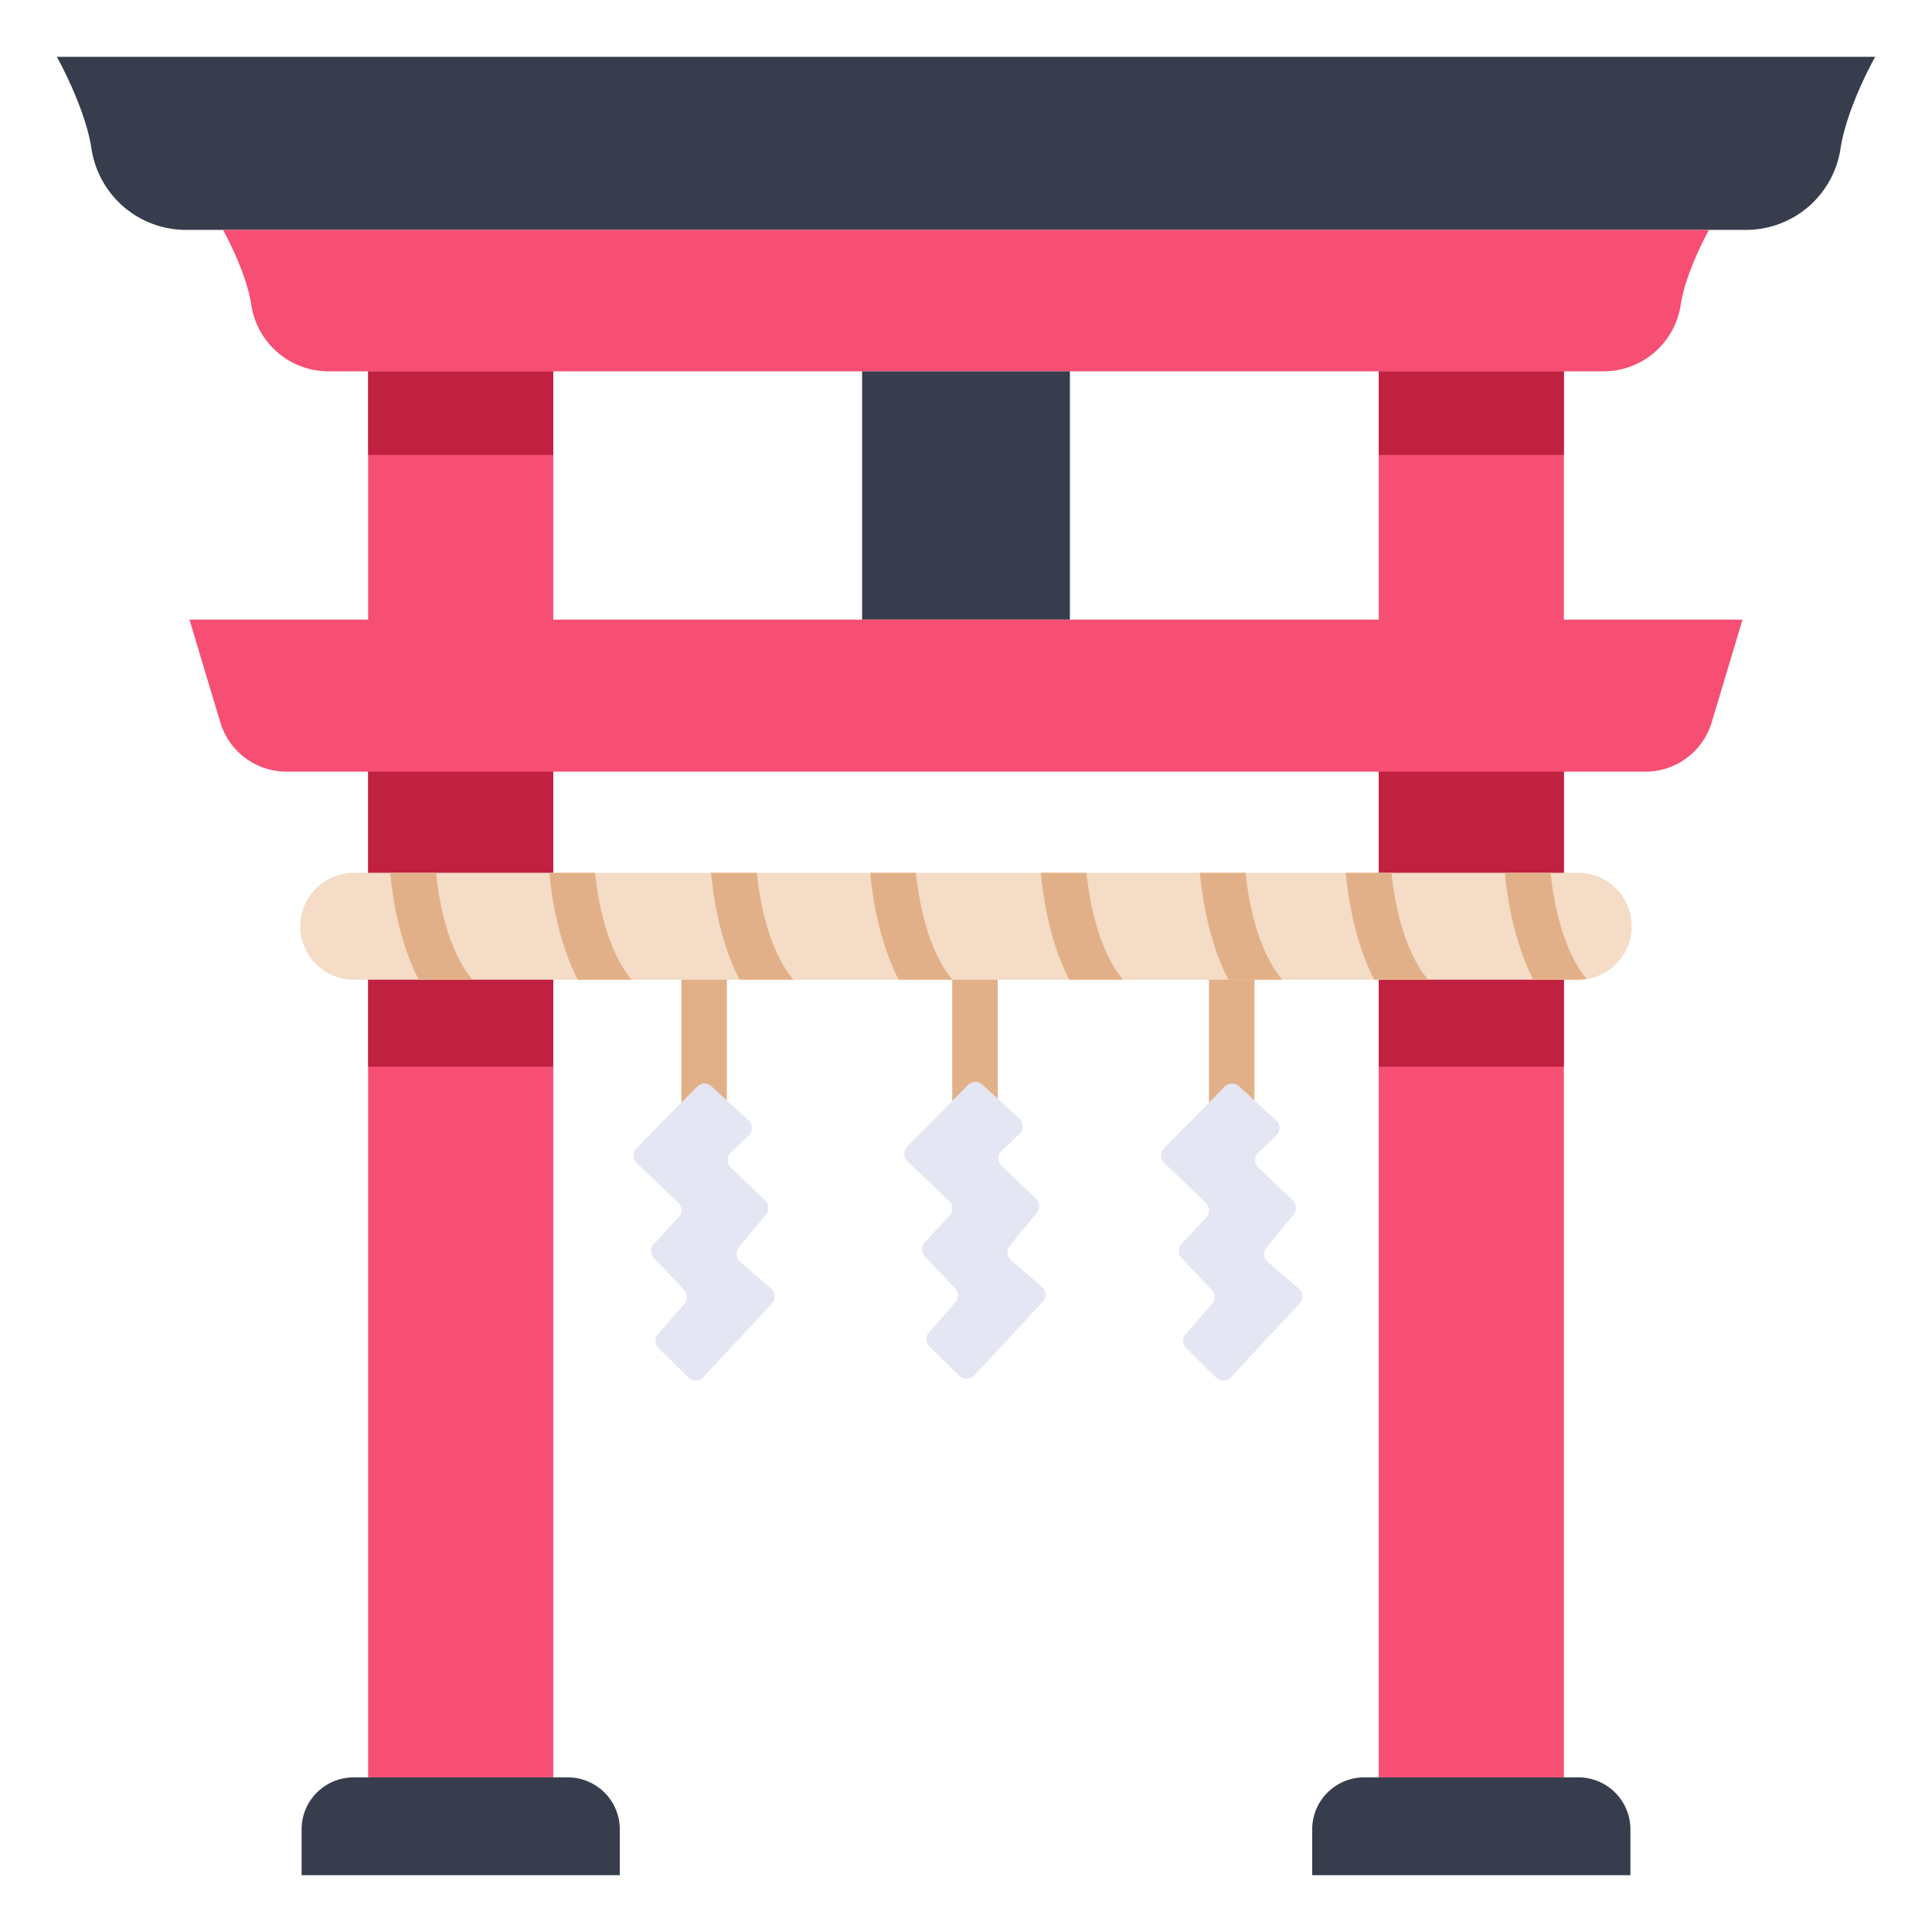
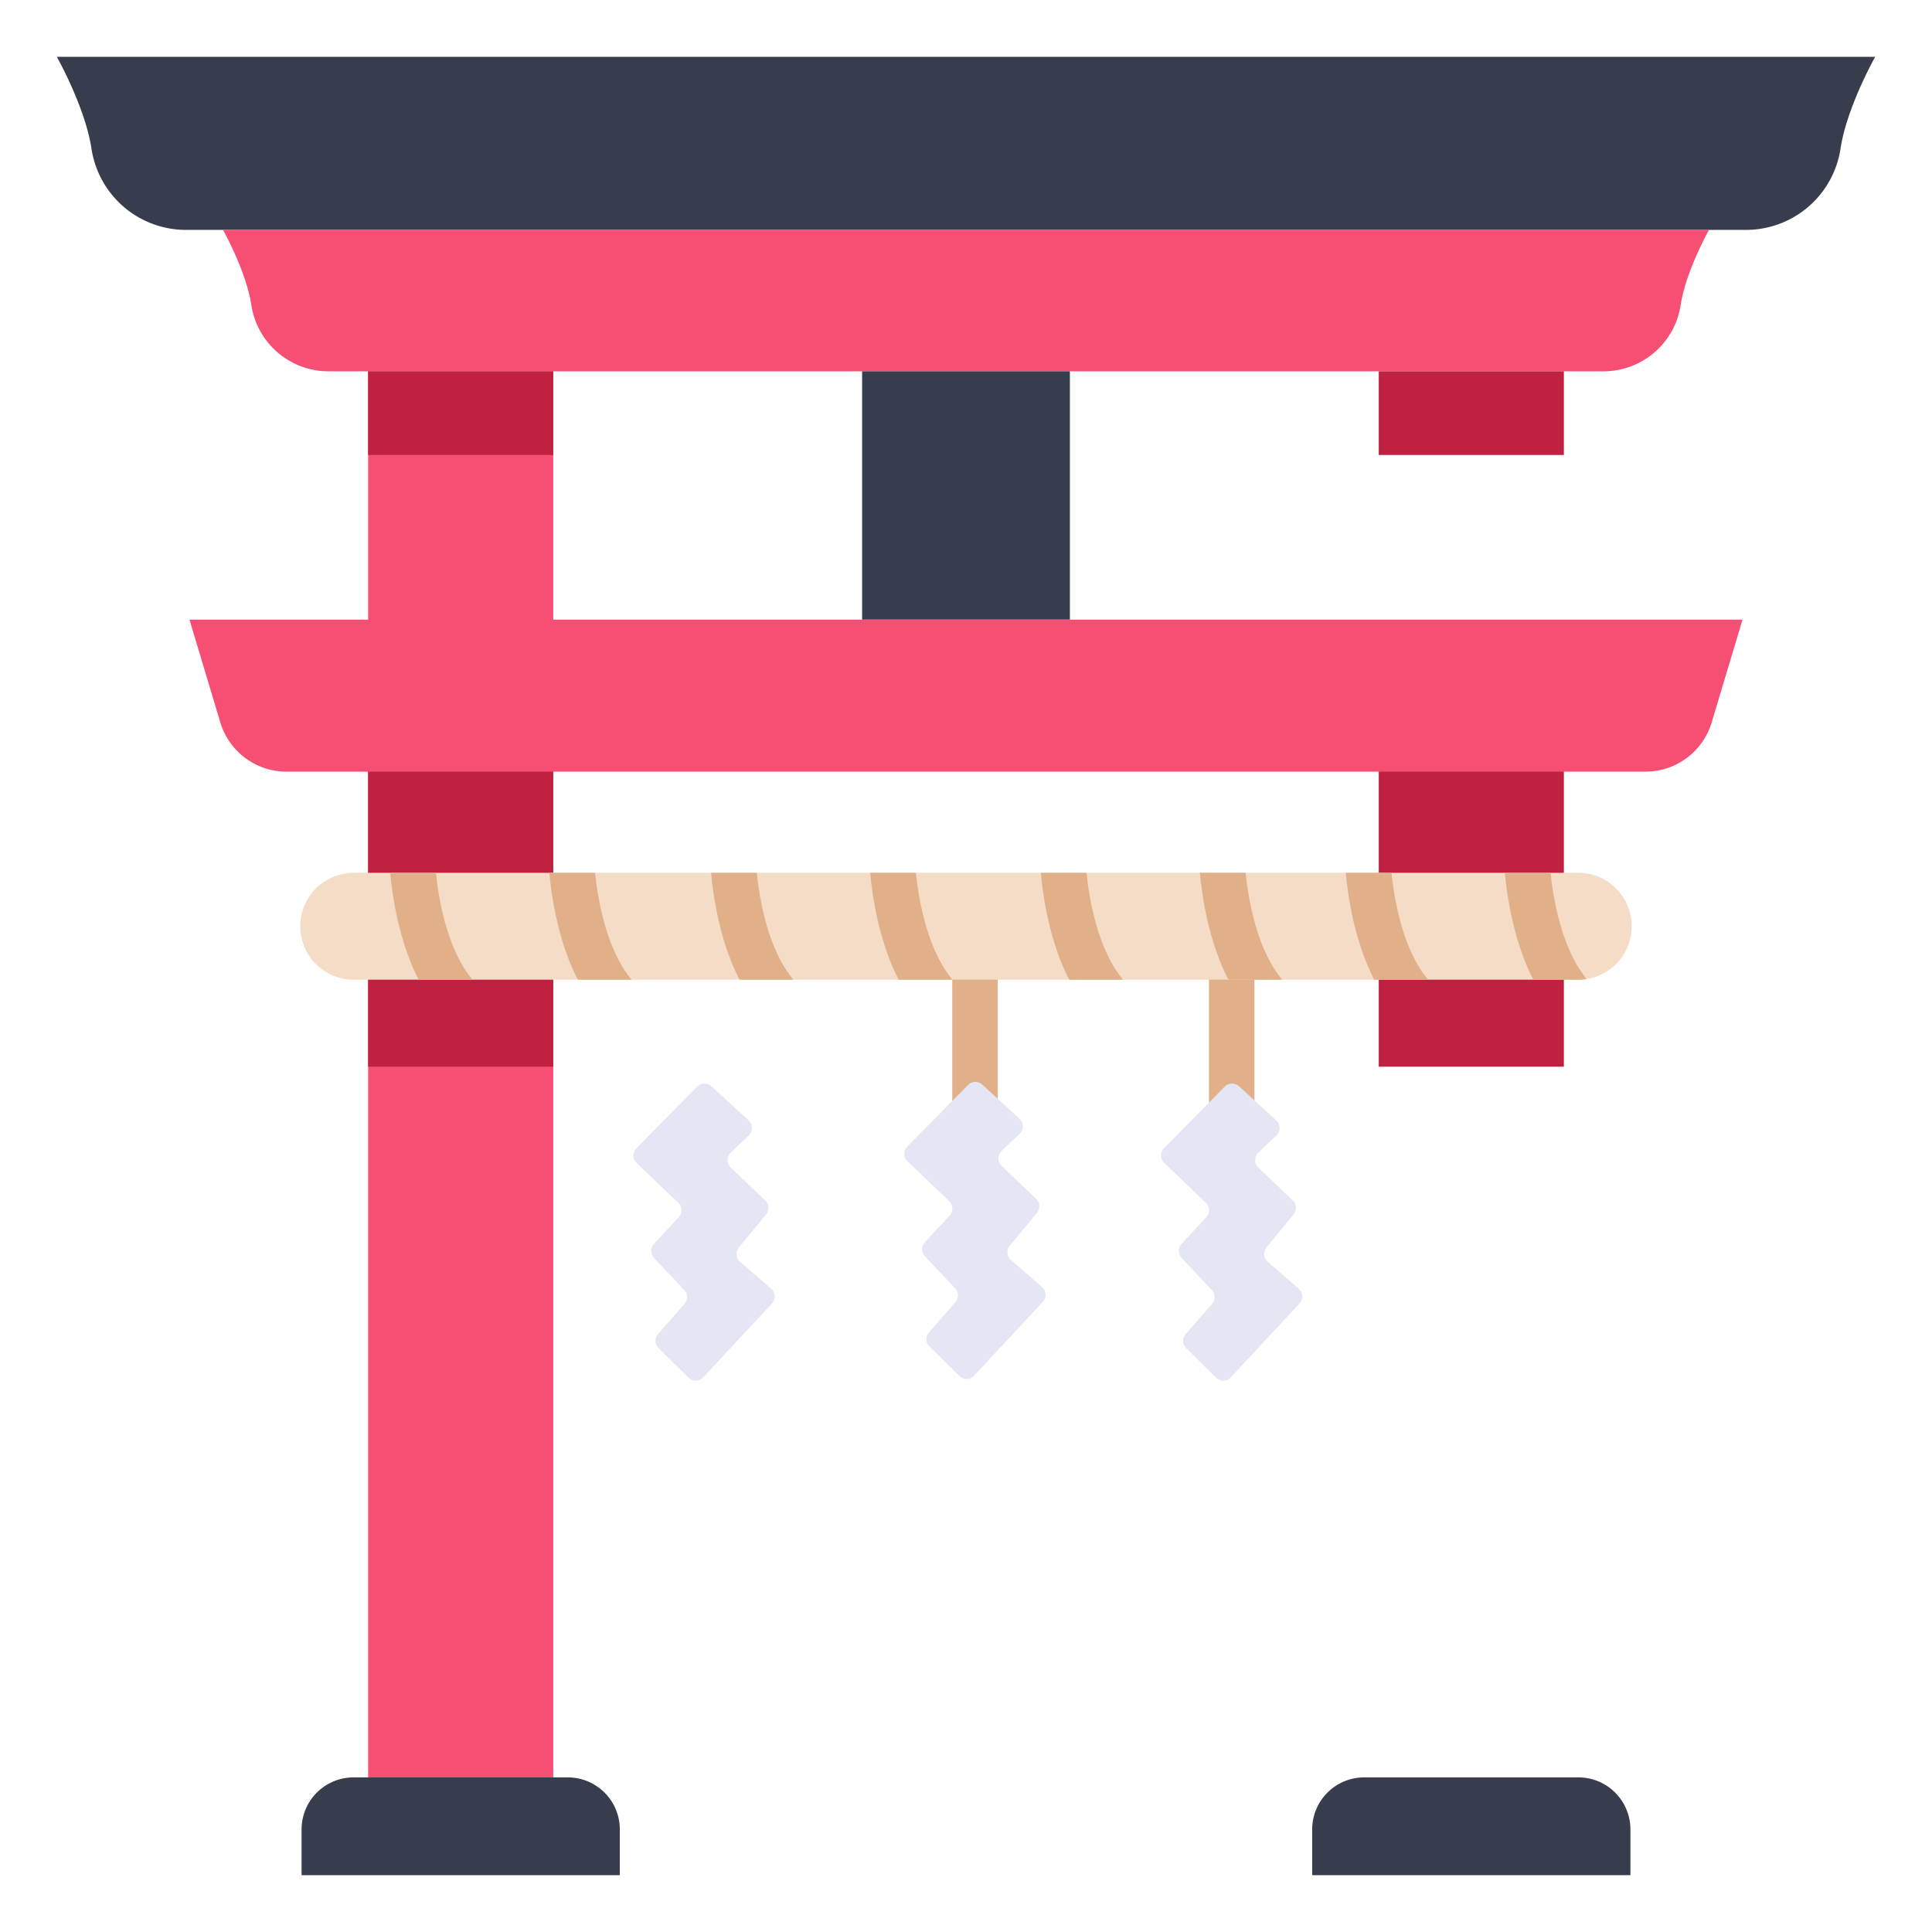
<svg xmlns="http://www.w3.org/2000/svg" width="800px" height="800px" viewBox="0 0 340 340" id="icons">
  <title />
  <rect height="247.443" style="fill:#f74f73" width="32.578" x="64.786" y="65.348" />
  <path d="M99.926,312.791h-37.7a9.151,9.151,0,0,0-9.151,9.151V330h56v-8.058A9.151,9.151,0,0,0,99.926,312.791Z" style="fill:#373d4c" />
-   <rect height="247.443" style="fill:#f74f73" transform="translate(517.851 378.139) rotate(180)" width="32.578" x="242.637" y="65.348" />
  <path d="M240.074,312.791h37.7a9.151,9.151,0,0,1,9.151,9.151V330h-56v-8.058A9.151,9.151,0,0,1,240.074,312.791Z" style="fill:#373d4c" />
  <rect height="64.48" style="fill:#c12140" width="32.578" x="64.786" y="123.242" />
  <rect height="64.48" style="fill:#c12140" width="32.578" x="242.637" y="123.242" />
  <path d="M171.582,201.317a4,4,0,0,1-4-4v-34.6a4,4,0,1,1,8,0v34.6A4,4,0,0,1,171.582,201.317Z" style="fill:#e2b088" />
  <path d="M216.759,201.611a4,4,0,0,1-4-4v-34.6a4,4,0,0,1,8,0v34.6A4,4,0,0,1,216.759,201.611Z" style="fill:#e2b088" />
-   <path d="M123.911,201.611a4,4,0,0,1-4-4v-34.6a4,4,0,0,1,8,0v34.6A4,4,0,0,1,123.911,201.611Z" style="fill:#e2b088" />
  <path d="M172.869,190.872l6.55,6.006a1.811,1.811,0,0,1,.025,2.646l-3.177,3.025a1.81,1.81,0,0,0,0,2.621l6.069,5.8a1.81,1.81,0,0,1,.146,2.461l-4.779,5.8a1.811,1.811,0,0,0,.211,2.519l5.468,4.747a1.811,1.811,0,0,1,.138,2.6l-12.086,12.992a1.811,1.811,0,0,1-2.595.057l-5.264-5.178a1.811,1.811,0,0,1-.094-2.481l4.648-5.33a1.811,1.811,0,0,0-.048-2.433l-5.317-5.632a1.811,1.811,0,0,1-.01-2.475l4.36-4.7a1.81,1.81,0,0,0-.076-2.54l-7.336-7.014a1.81,1.81,0,0,1-.038-2.58l10.694-10.848A1.81,1.81,0,0,1,172.869,190.872Z" style="fill:#e4e6f4" />
  <path d="M218.046,191.166l6.55,6.007a1.811,1.811,0,0,1,.025,2.646l-3.177,3.024a1.81,1.81,0,0,0,0,2.621l6.069,5.8a1.81,1.81,0,0,1,.146,2.461l-4.779,5.8a1.811,1.811,0,0,0,.211,2.519l5.468,4.747a1.811,1.811,0,0,1,.138,2.6l-12.086,12.992a1.809,1.809,0,0,1-2.595.057l-5.264-5.178a1.811,1.811,0,0,1-.094-2.481l4.648-5.33a1.811,1.811,0,0,0-.048-2.433l-5.317-5.632a1.811,1.811,0,0,1-.01-2.475l4.36-4.7a1.81,1.81,0,0,0-.076-2.54l-7.336-7.014a1.81,1.81,0,0,1-.038-2.58l10.694-10.847A1.811,1.811,0,0,1,218.046,191.166Z" style="fill:#e4e6f4" />
  <path d="M125.2,191.166l6.55,6.007a1.811,1.811,0,0,1,.025,2.646l-3.178,3.024a1.812,1.812,0,0,0,0,2.621l6.07,5.8a1.812,1.812,0,0,1,.146,2.461l-4.779,5.8a1.811,1.811,0,0,0,.21,2.519l5.468,4.747a1.811,1.811,0,0,1,.139,2.6l-12.086,12.992a1.81,1.81,0,0,1-2.6.057L115.9,237.26a1.811,1.811,0,0,1-.095-2.481l4.648-5.33a1.81,1.81,0,0,0-.048-2.433l-5.316-5.632a1.811,1.811,0,0,1-.01-2.475l4.359-4.7a1.81,1.81,0,0,0-.076-2.54l-7.336-7.014a1.812,1.812,0,0,1-.038-2.58l10.694-10.847A1.812,1.812,0,0,1,125.2,191.166Z" style="fill:#e4e6f4" />
  <path d="M10,10s5,8.861,6.1,16.182c.011.073.023.146.034.218A16.824,16.824,0,0,0,32.815,40.457h274.37A16.824,16.824,0,0,0,323.864,26.4c.011-.072.023-.145.034-.218C325,18.861,330,10,330,10Z" style="fill:#373d4c" />
  <path d="M39.242,40.457s4.09,7.242,4.987,13.224c.009.06.019.12.028.179A13.749,13.749,0,0,0,57.888,65.348H282.112A13.749,13.749,0,0,0,295.743,53.86c.009-.059.019-.119.028-.179.9-5.982,4.987-13.224,4.987-13.224Z" style="fill:#f74f73" />
  <rect height="43.697" style="fill:#373d4c" width="36.565" x="151.718" y="65.348" />
  <path d="M277.742,153.6H62.258a9.408,9.408,0,0,0,0,18.816H277.742a9.408,9.408,0,0,0,0-18.816Z" style="fill:#f4dcc6" />
  <path d="M73.677,172.415h9.477c-4.411-5.278-5.927-13.9-6.442-18.816H68.668C69.08,158.041,70.269,165.776,73.677,172.415Z" style="fill:#e2b088" />
  <path d="M101.679,172.415h9.477c-4.411-5.278-5.926-13.906-6.442-18.816H96.67C97.083,158.041,98.272,165.776,101.679,172.415Z" style="fill:#e2b088" />
  <path d="M130.141,172.415h9.477c-4.411-5.278-5.927-13.906-6.442-18.816h-8.044C125.544,158.041,126.733,165.776,130.141,172.415Z" style="fill:#e2b088" />
  <path d="M158.143,172.415h9.477c-4.412-5.278-5.927-13.906-6.443-18.816h-8.043C153.546,158.041,154.735,165.776,158.143,172.415Z" style="fill:#e2b088" />
  <path d="M188.164,172.415h9.478c-4.412-5.278-5.927-13.906-6.443-18.816h-8.044C183.568,158.041,184.757,165.776,188.164,172.415Z" style="fill:#e2b088" />
  <path d="M216.167,172.415h9.477c-4.412-5.278-5.927-13.9-6.443-18.816h-8.044C211.569,158.041,212.759,165.776,216.167,172.415Z" style="fill:#e2b088" />
  <path d="M241.84,172.415h9.477c-4.411-5.278-5.927-13.906-6.442-18.816h-8.044C237.243,158.041,238.432,165.776,241.84,172.415Z" style="fill:#e2b088" />
  <path d="M269.842,172.415h7.9a9.438,9.438,0,0,0,1.475-.127c-4.332-5.288-5.829-13.817-6.34-18.689h-8.044C265.245,158.041,266.435,165.776,269.842,172.415Z" style="fill:#e2b088" />
  <rect height="14.721" style="fill:#c12140" width="32.578" x="242.637" y="65.348" />
  <rect height="14.721" style="fill:#c12140" width="32.578" x="64.786" y="65.348" />
  <path d="M170,109.045H33.344l5.425,18.082A12.175,12.175,0,0,0,50.431,135.8H289.569a12.175,12.175,0,0,0,11.662-8.677l5.425-18.082Z" style="fill:#f74f73" />
</svg>